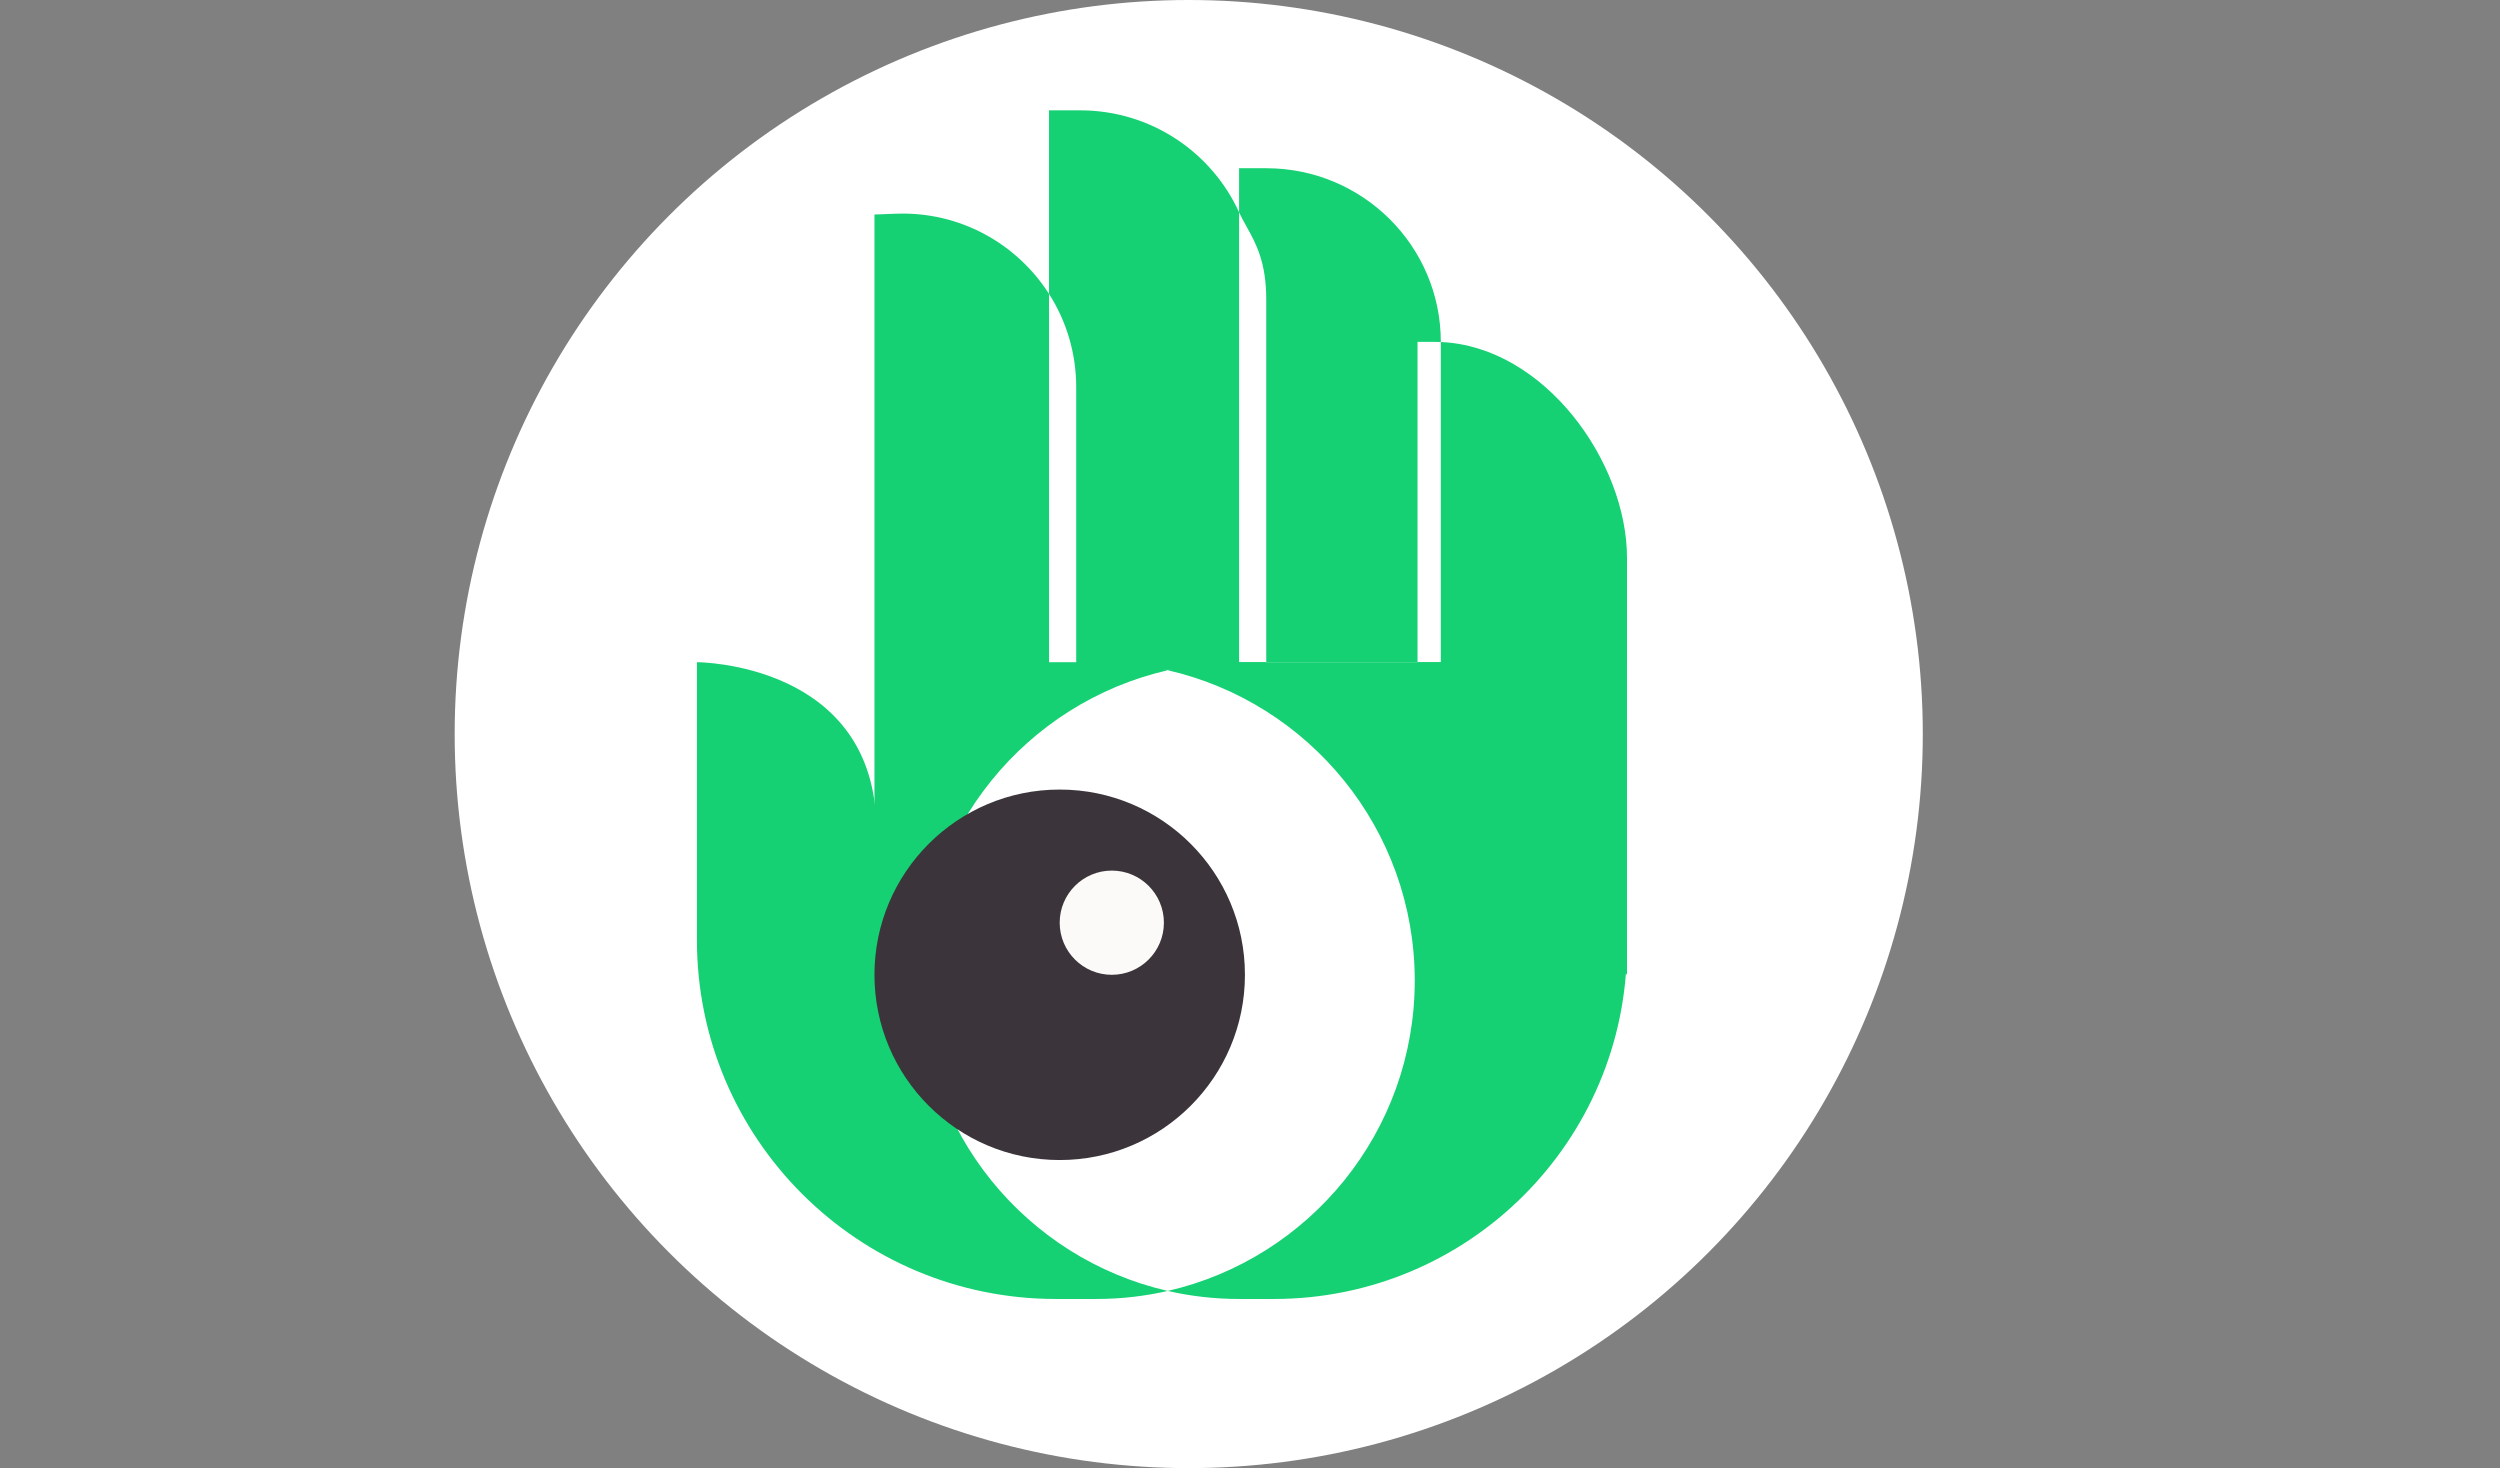
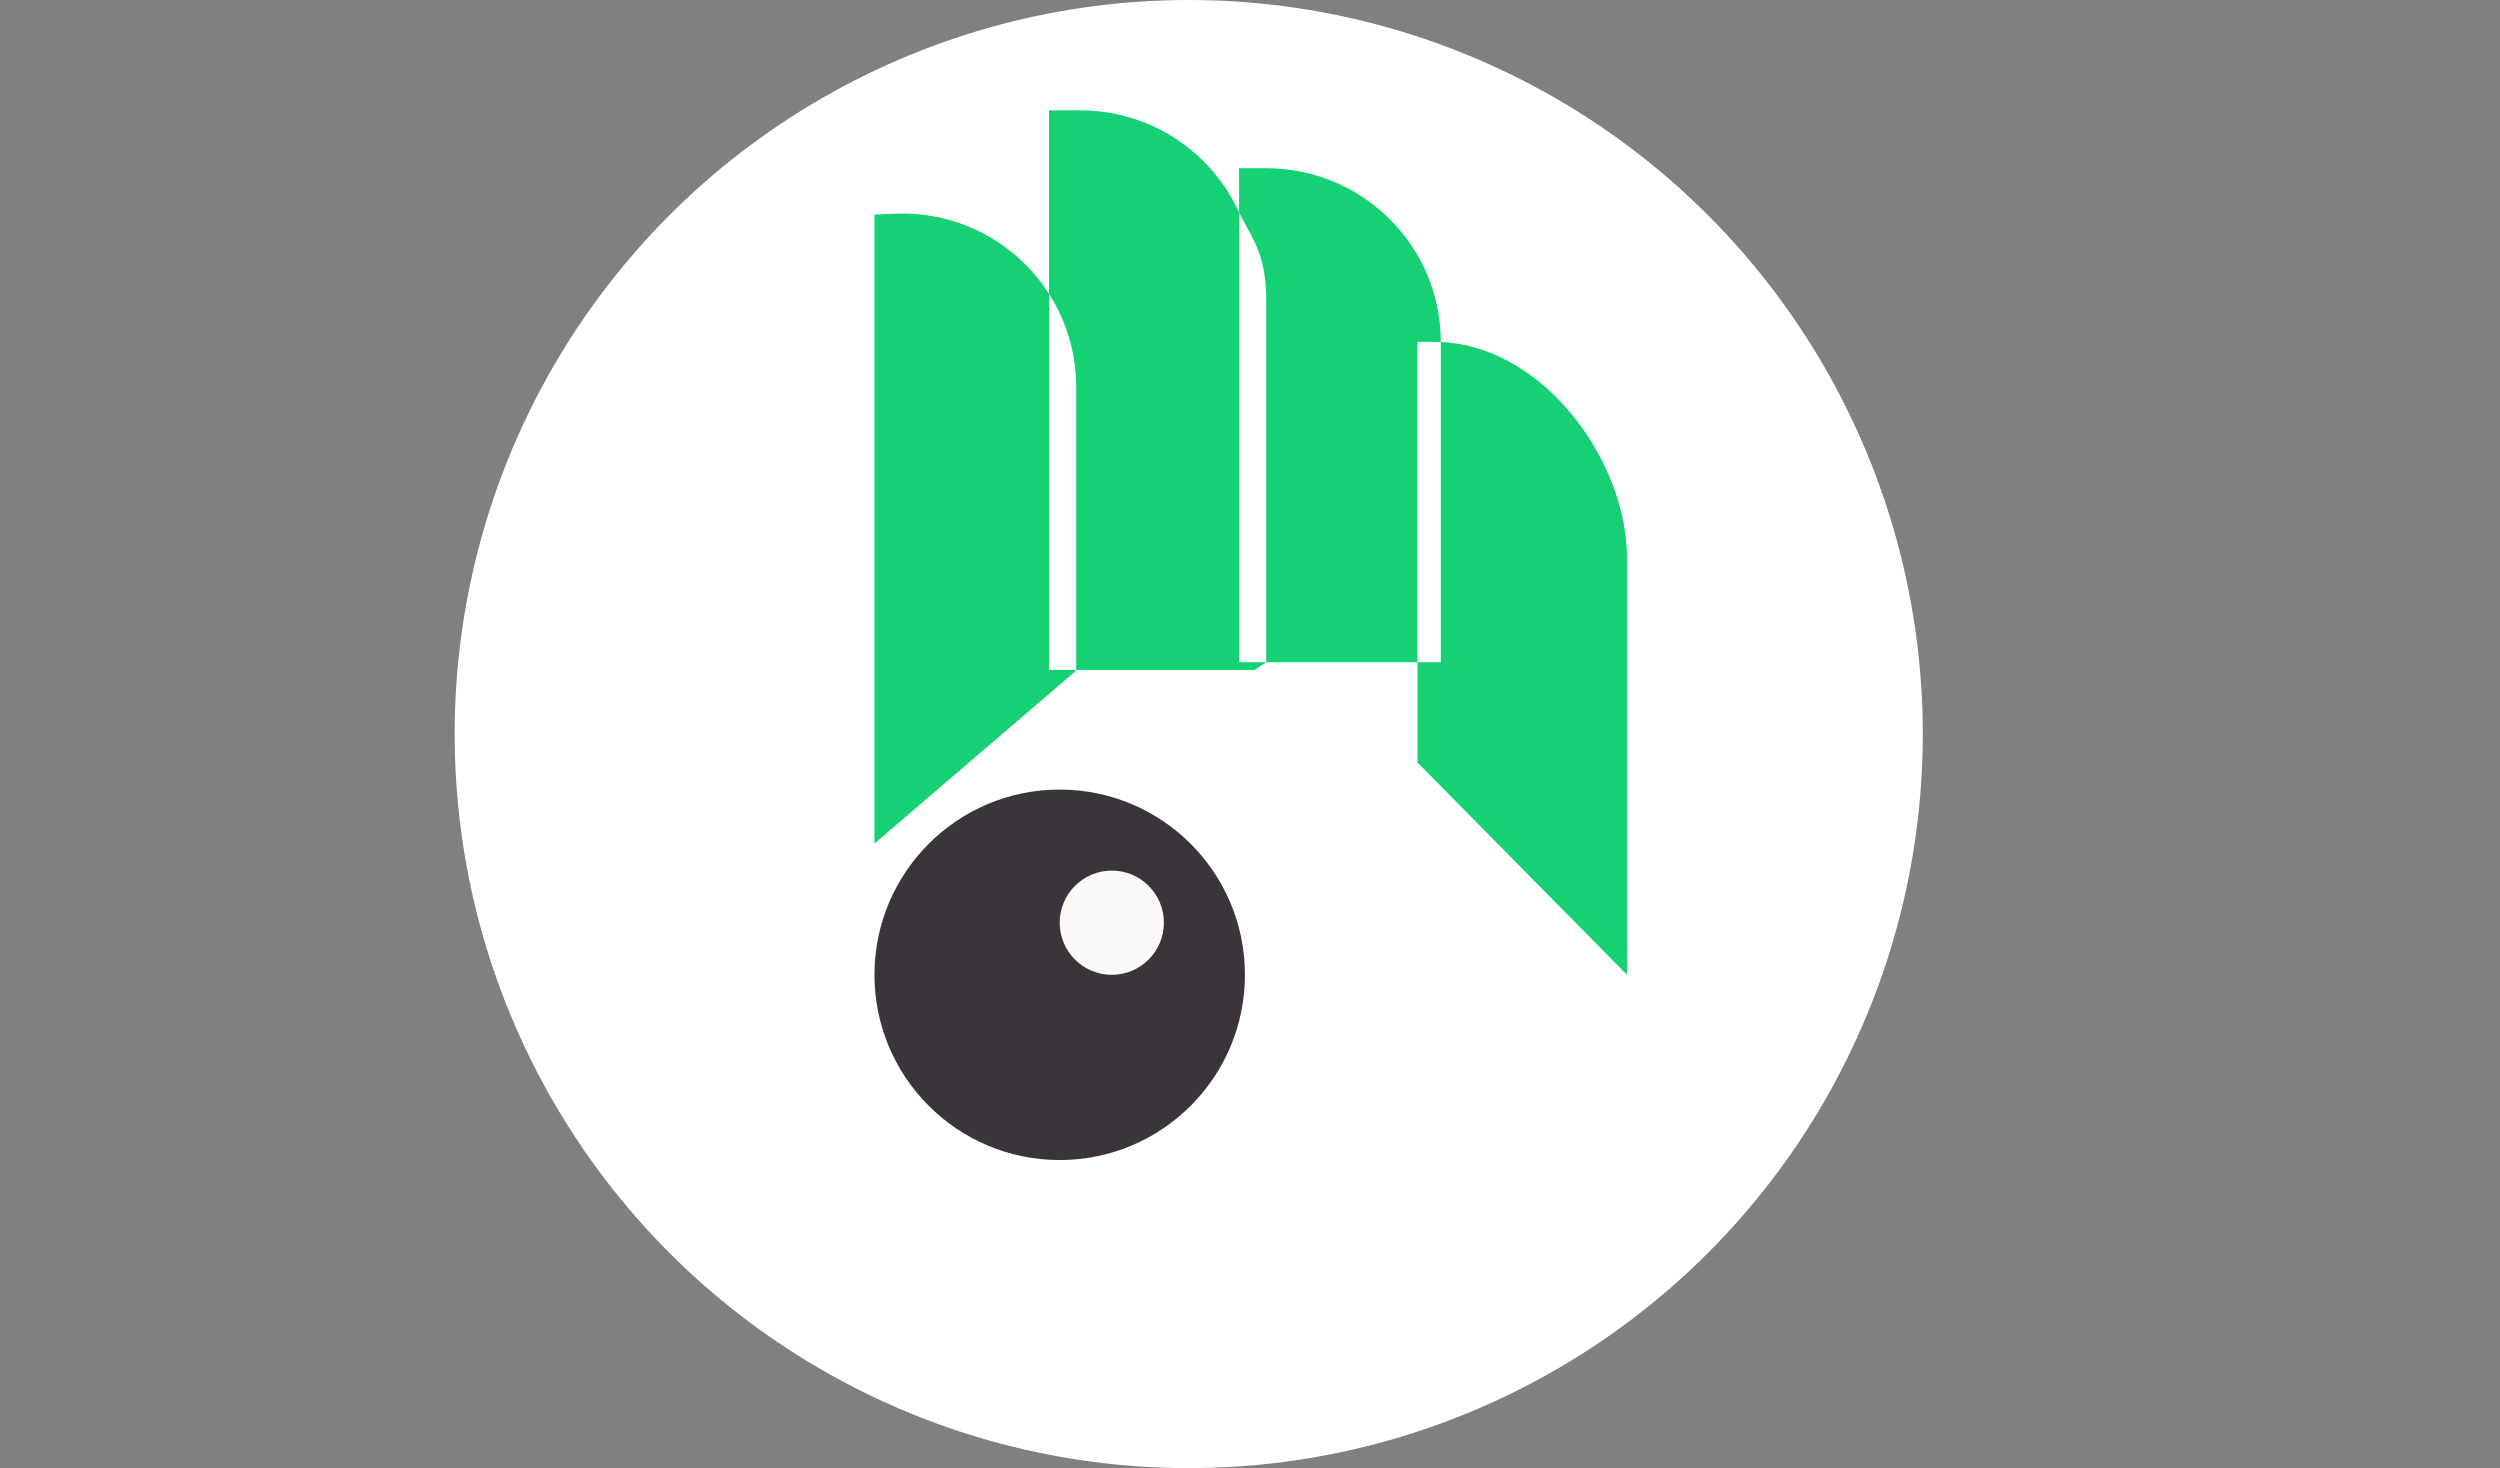
<svg xmlns="http://www.w3.org/2000/svg" width="470" height="276" viewBox="0 0 470 276" fill="none">
  <rect x="0" y="0" width="470" height="276" fill="#808080" stroke="none" />
  <g clip-path="url(#clip0_1641_4223)">
    <circle cx="223.481" cy="138.003" r="138.003" fill="white" />
    <circle cx="219.029" cy="183.41" r="60.543" fill="white" />
-     <path fill-rule="evenodd" clip-rule="evenodd" d="M219.538 126.005C246.133 132.098 265.972 155.907 265.972 184.35C265.972 212.794 246.133 236.603 219.538 242.696C192.943 236.603 173.104 212.793 173.104 184.35C173.104 155.907 192.943 132.098 219.538 126.005ZM219.538 126.005C215.223 125.016 210.731 124.494 206.116 124.494H164.761L164.761 156.055C164.761 124.494 131.023 124.494 131.023 124.494L131.023 176.732C131.023 213.997 161.233 244.207 198.498 244.207H206.116C210.731 244.207 215.223 243.685 219.538 242.696C223.853 243.685 228.346 244.207 232.961 244.207H239.49C276.155 244.207 305.877 214.485 305.877 177.821V124.494L232.961 124.494C228.346 124.494 223.853 125.016 219.538 126.005Z" fill="#15D173" />
    <path fill-rule="evenodd" clip-rule="evenodd" d="M197.215 20.743H203.049C216.344 20.743 227.792 28.608 232.949 39.916V124.494H238.054L235.867 125.945H202.328V72.803C202.328 66.332 200.449 60.314 197.215 55.252V20.743ZM197.215 55.252C191.193 45.827 180.472 39.717 168.43 40.178L164.398 40.332V158.594L202.328 126.061V125.945H197.215V55.252ZM266.496 124.494H238.054V56.294C238.054 49.245 236.102 45.741 234.353 42.601C233.852 41.701 233.367 40.831 232.949 39.916V31.626H238.054C256.179 31.626 270.872 46.243 270.872 64.275V64.3C270.486 64.283 270.099 64.275 269.711 64.275H266.496V124.494ZM266.496 124.494H270.872V64.3C290.308 65.134 305.877 86.763 305.877 104.905V183.262L266.496 143.358V124.494Z" fill="#15D173" />
    <circle cx="199.223" cy="183.262" r="34.825" fill="#3B353B" />
    <circle cx="209.018" cy="173.467" r="9.795" fill="#FBFAF8" />
  </g>
  <defs>
    <clipPath id="clip0_1641_4223">
      <rect width="470" height="276" fill="white" />
    </clipPath>
  </defs>
</svg>